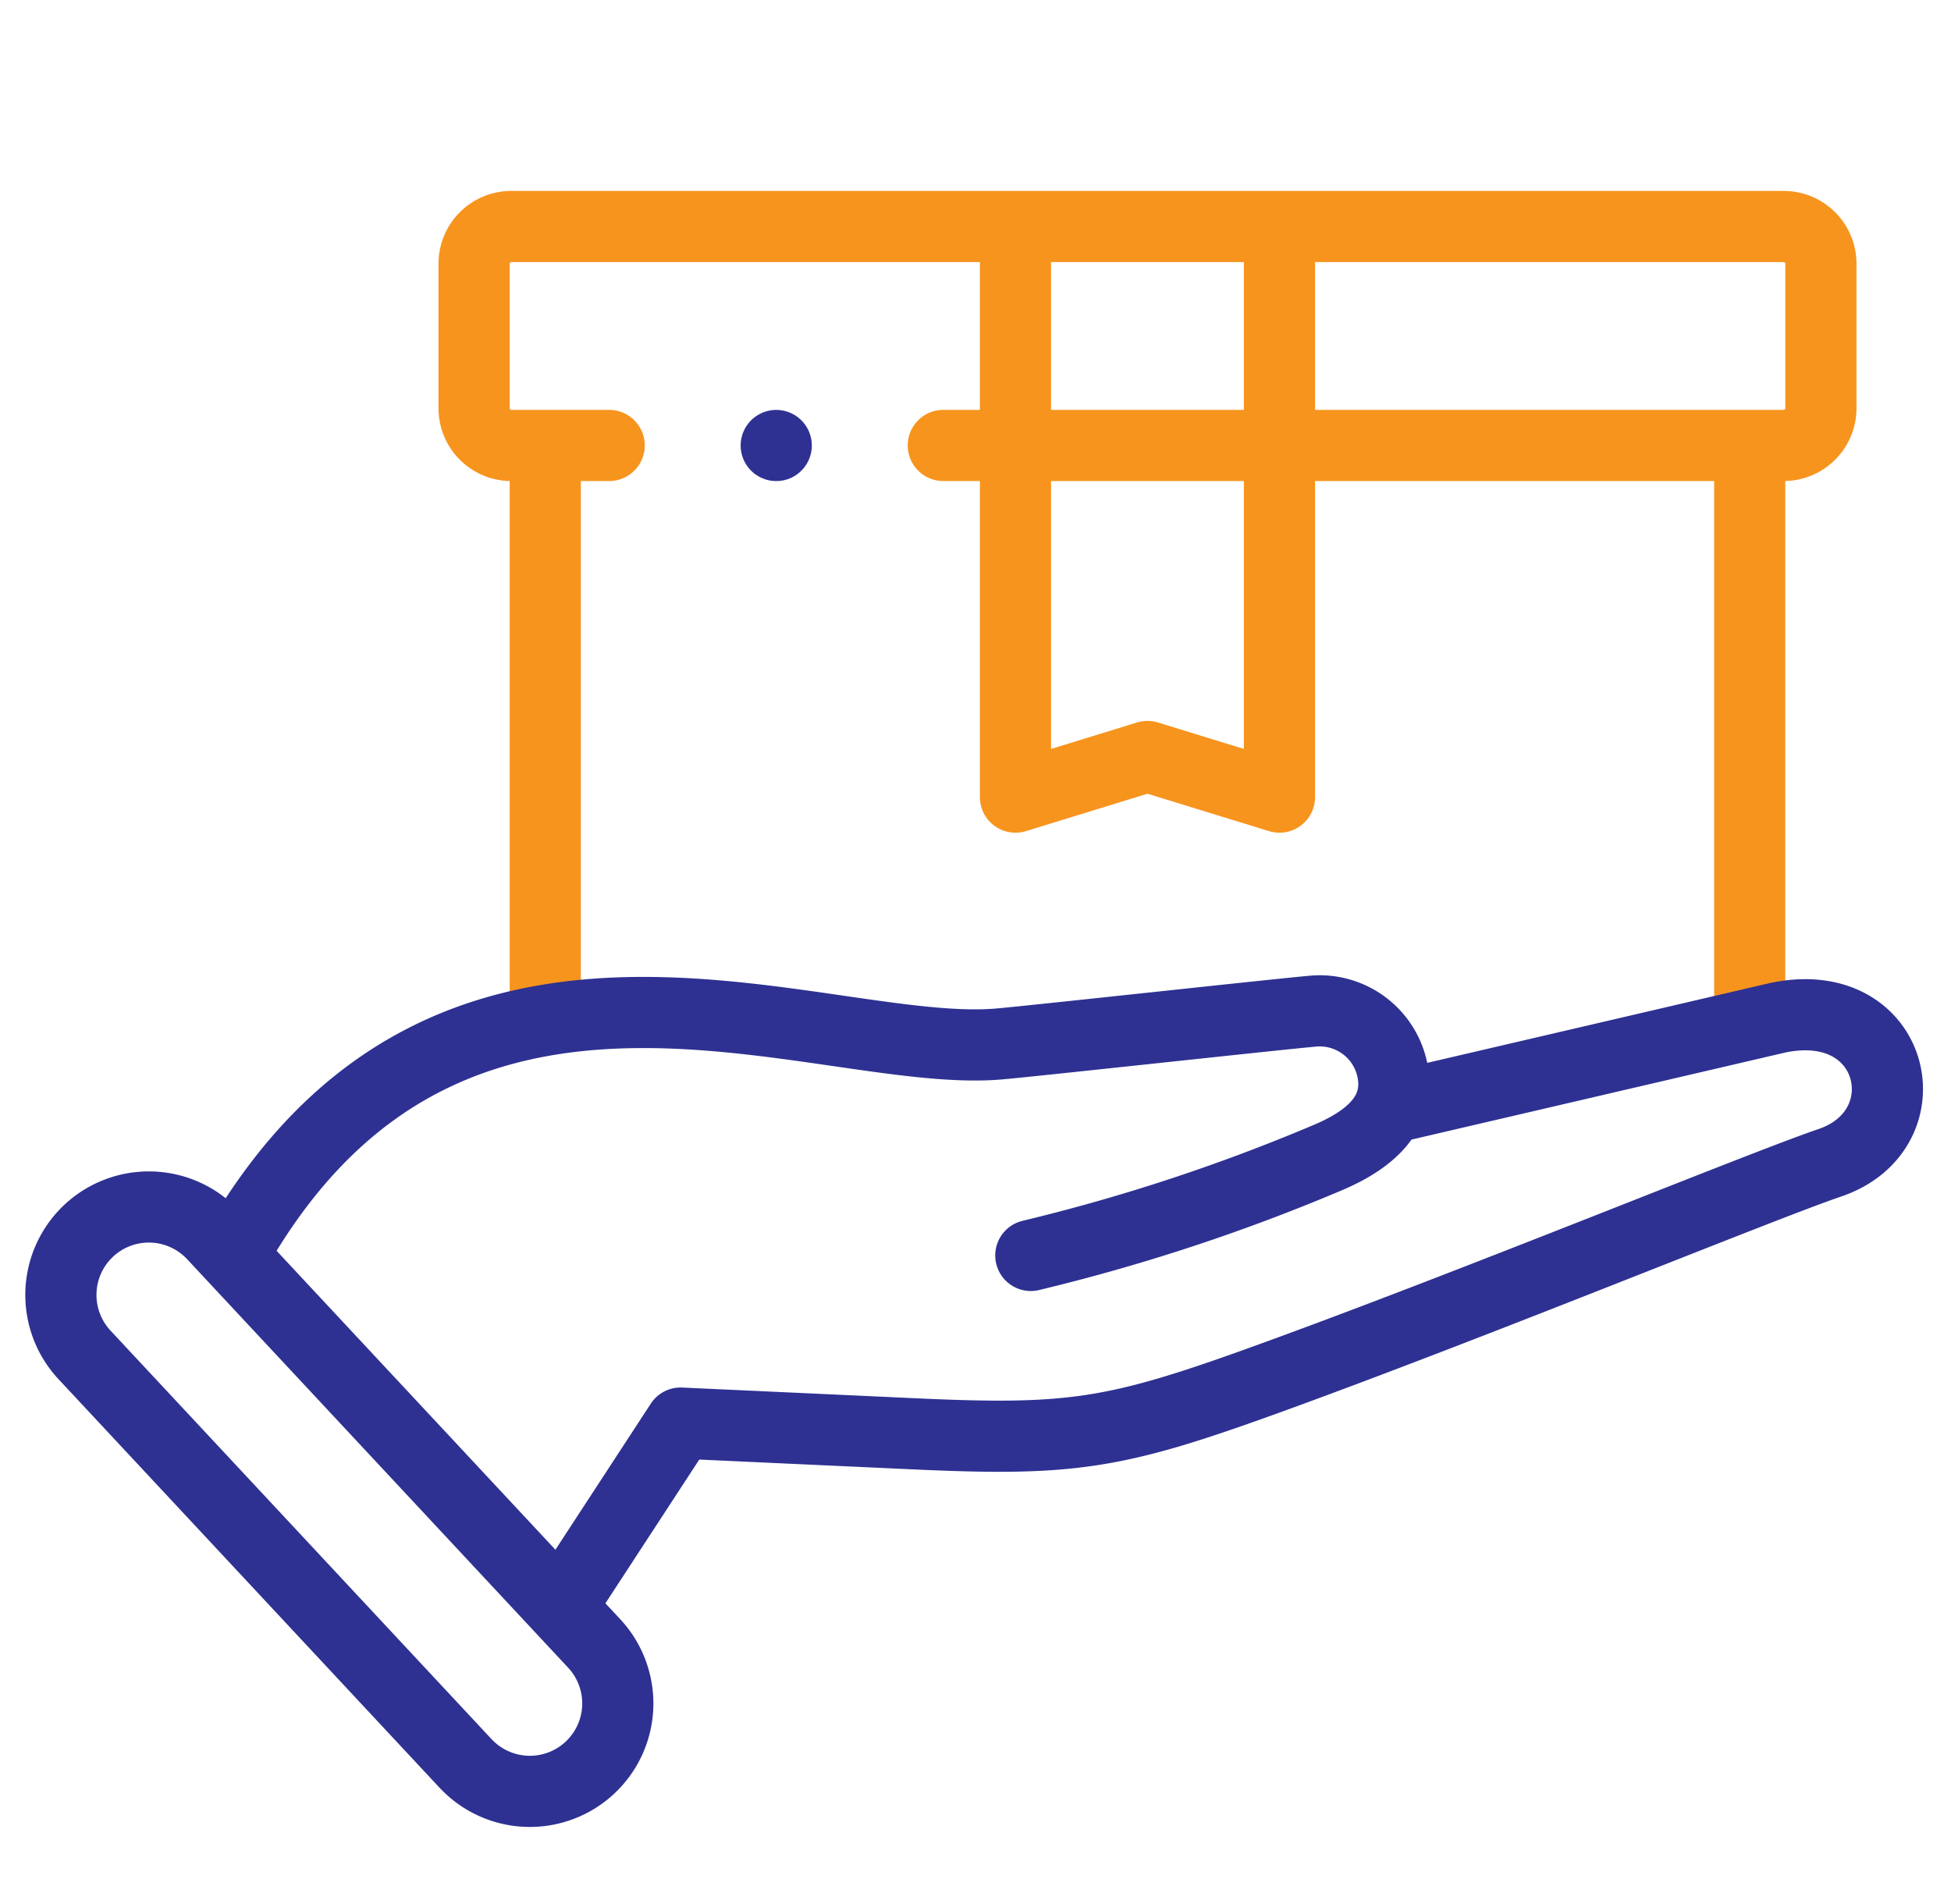
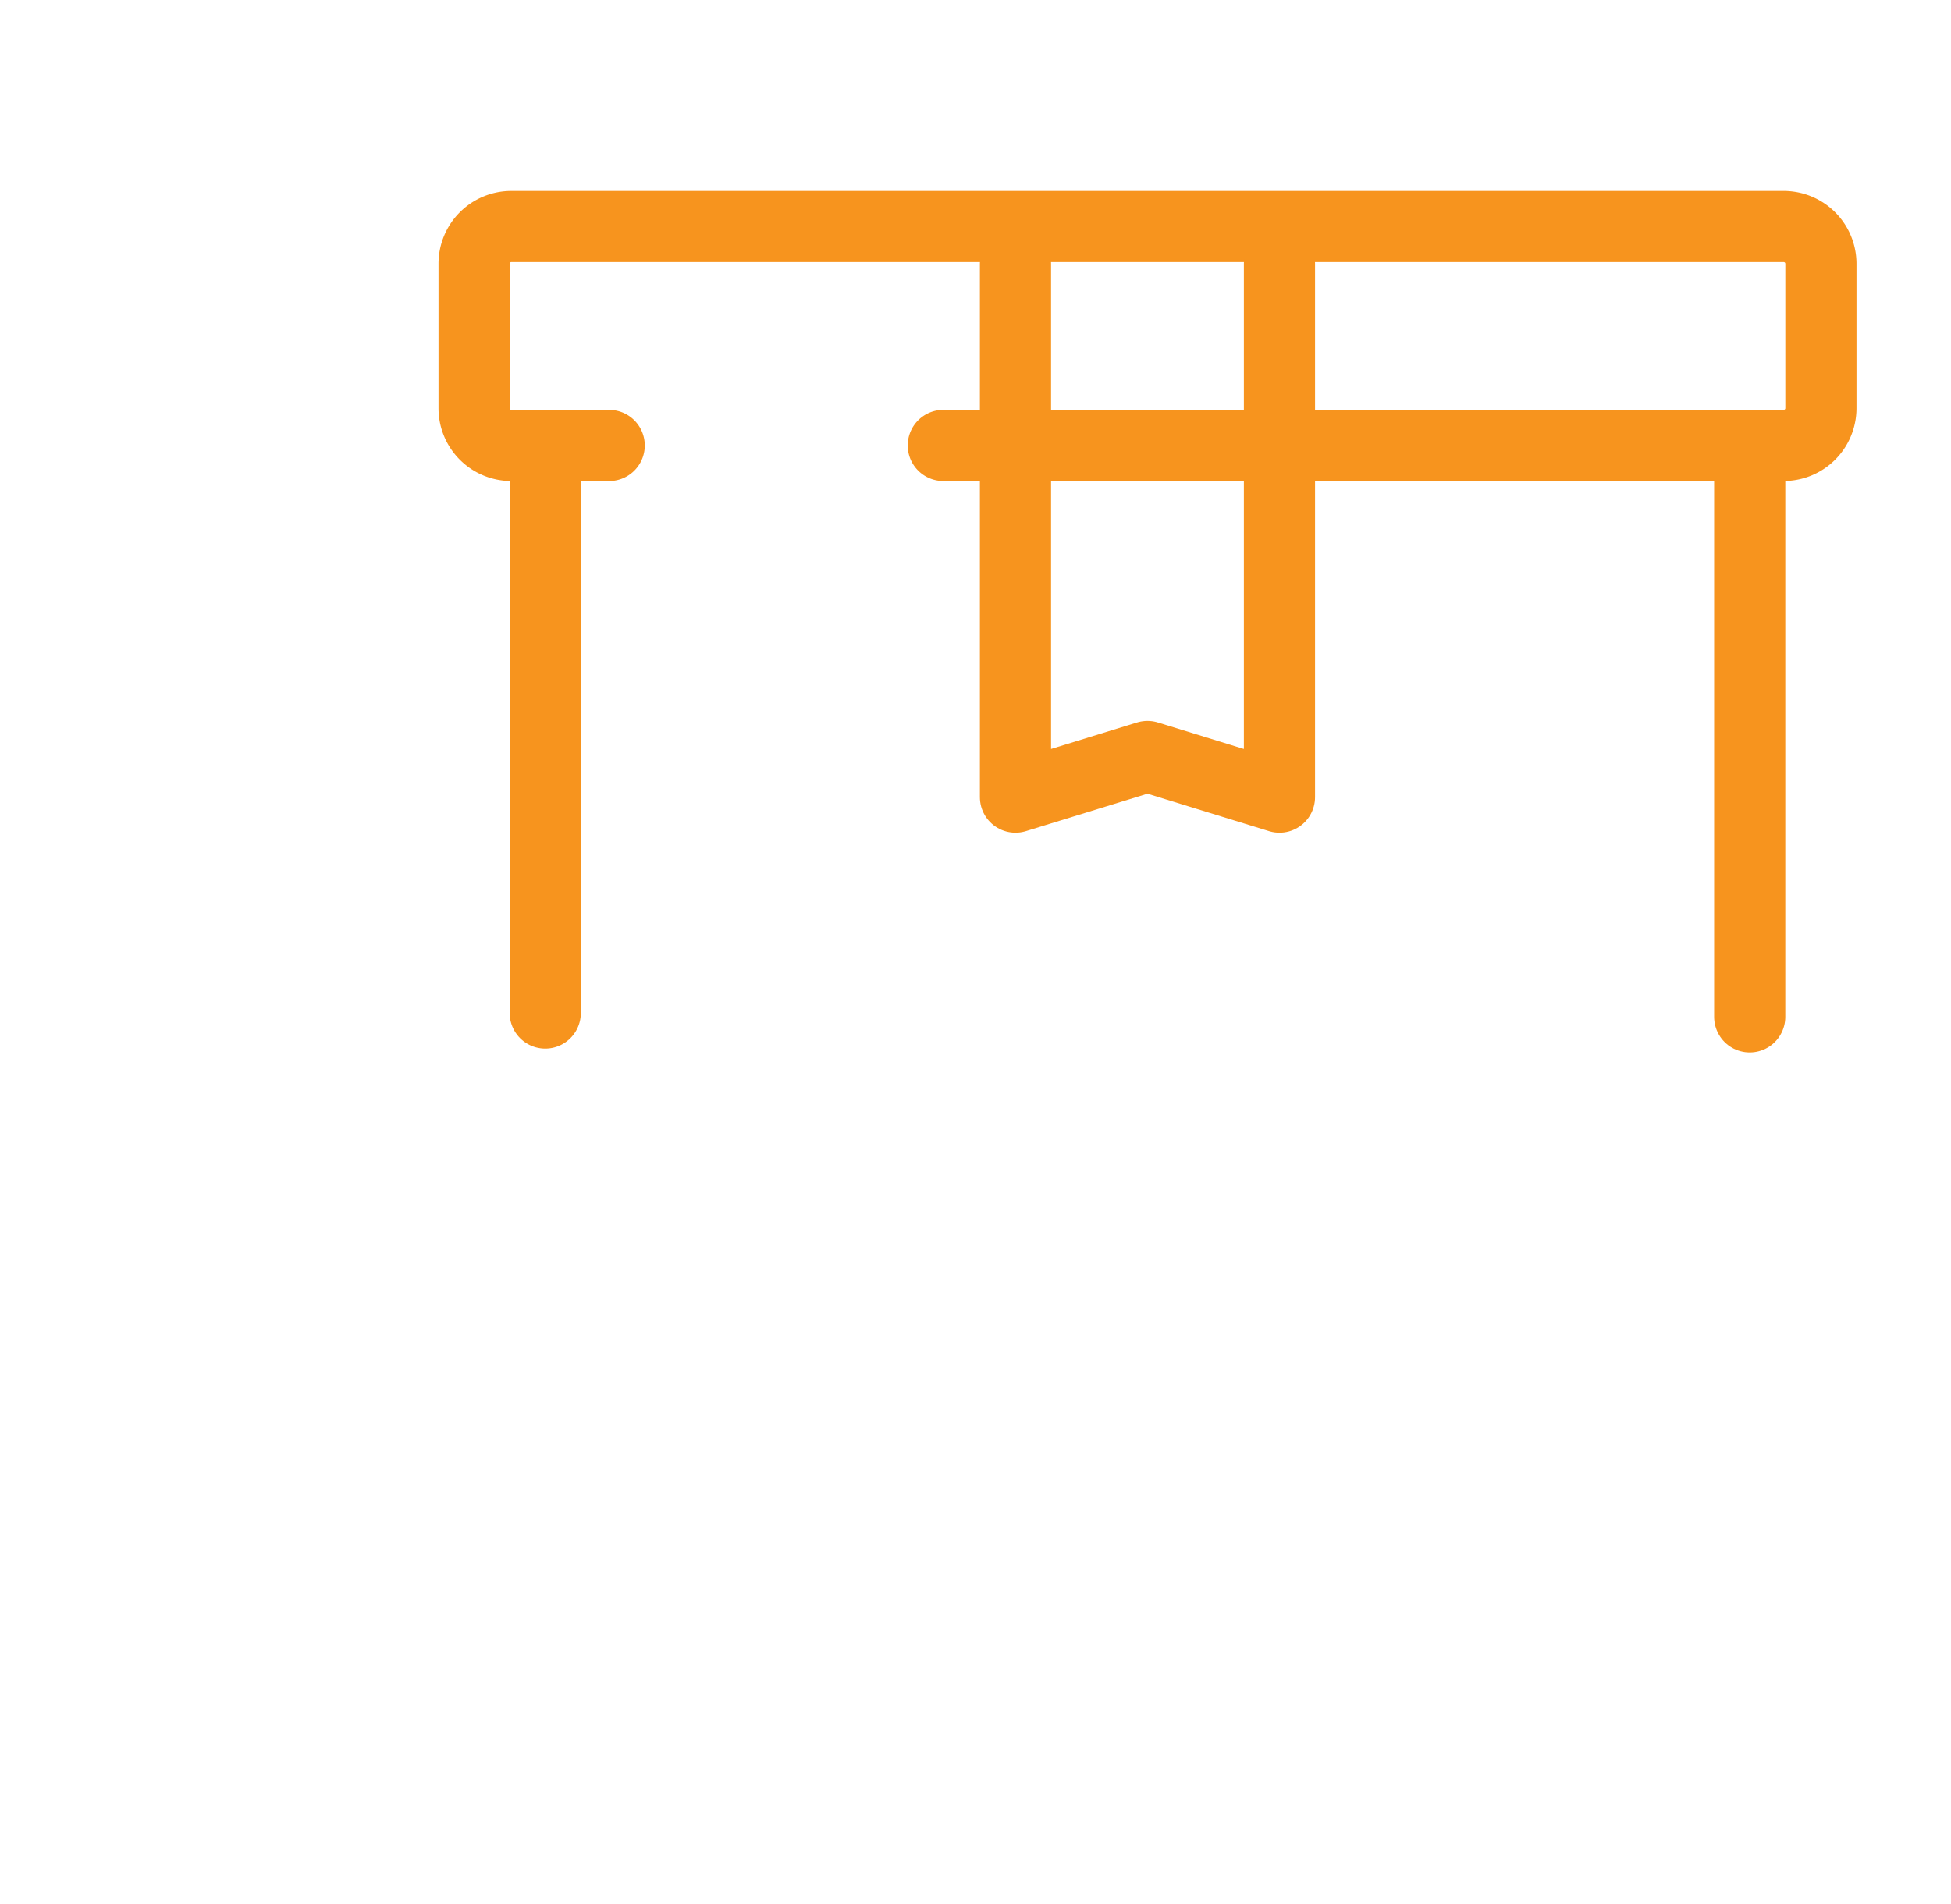
<svg xmlns="http://www.w3.org/2000/svg" width="82.242" height="80.283" viewBox="0 0 82.242 80.283">
  <defs>
    <clipPath id="clip-path">
      <rect id="Rectangle_12700" data-name="Rectangle 12700" width="82.242" height="80.283" fill="#fff" stroke="#707070" stroke-width="1" />
    </clipPath>
    <clipPath id="clip-path-2">
      <path id="path363" d="M0-682.665H80.126v80.126H0Z" transform="translate(0 682.665)" />
    </clipPath>
  </defs>
  <g id="Disposal_by_donation_or_contribution" data-name="Disposal by donation or contribution" transform="translate(-258.768 -892.237)">
    <g id="wayleave1" transform="translate(258.768 892.237)" clip-path="url(#clip-path)">
      <g id="g357" transform="translate(0 682.666)">
        <g id="g359" transform="translate(1 -683.716)">
          <g id="g361" clip-path="url(#clip-path-2)">
            <g id="g371" transform="translate(1.565 51.928)">
-               <path id="path373" d="M-128.278-176.4a3.708,3.708,0,0,0,5.24.183,3.708,3.708,0,0,0,.183-5.24l-16.062-17.222a3.708,3.708,0,0,0-5.24-.182,3.708,3.708,0,0,0-.182,5.24Z" transform="translate(145.337 199.863)" fill="none" stroke="#2e3192" stroke-linecap="round" stroke-linejoin="round" stroke-width="3" />
-             </g>
+               </g>
            <g id="g375" transform="translate(18.984 10.599)">
              <path id="path377" d="M-42.83-69.419H-46.96a1.57,1.57,0,0,1-1.565-1.565v-6.1A1.57,1.57,0,0,1-46.96-78.65H6.684a1.57,1.57,0,0,1,1.565,1.565v6.1a1.57,1.57,0,0,1-1.565,1.565H-28.745" transform="translate(48.525 78.65)" fill="none" stroke="#f7941e" stroke-linecap="round" stroke-linejoin="round" stroke-width="3" />
            </g>
            <g id="g383" transform="translate(21.984 20.144)">
              <path id="path385" d="M0-177.556v-23.611m50.773,0v23.773" transform="translate(0 201.168)" fill="none" stroke="#f7941e" stroke-linecap="round" stroke-linejoin="round" stroke-width="3" />
            </g>
            <g id="g391" transform="translate(41.806 12.164)">
              <path id="path393" d="M-83.686,0V22.491l-5.564-1.713-5.564,1.713V0" transform="translate(94.814)" fill="none" stroke="#f7941e" stroke-linecap="round" stroke-linejoin="round" stroke-width="3" />
            </g>
            <g id="g395" transform="translate(31.721 19.831)">
-               <path id="path397" d="M0,0H0" fill="none" stroke="#2e3192" stroke-linecap="round" stroke-linejoin="round" stroke-width="3" />
-             </g>
+               </g>
            <g id="g367" transform="translate(8.867 43.665)">
-               <path id="path369" d="M0-76.732c9.023-15.944,24.615-8.129,32.273-8.81,1.639-.146,11.578-1.236,13.217-1.382A3.129,3.129,0,0,1,48.878-84.1c.153,1.7-1.247,2.714-2.831,3.375a79.98,79.98,0,0,1-12.461,4.1m15.087-6.2L65.05-86.64c5-1.07,6.295,4.695,2.245,6.1-2.784.938-15.309,6.089-23.932,9.2-6.2,2.24-8.078,2.539-14.61,2.239l-9.93-.456-5,7.658" transform="translate(0 86.936)" fill="none" stroke="#2e3192" stroke-linecap="round" stroke-linejoin="round" stroke-width="3" />
-             </g>
+               </g>
          </g>
        </g>
      </g>
    </g>
  </g>
</svg>